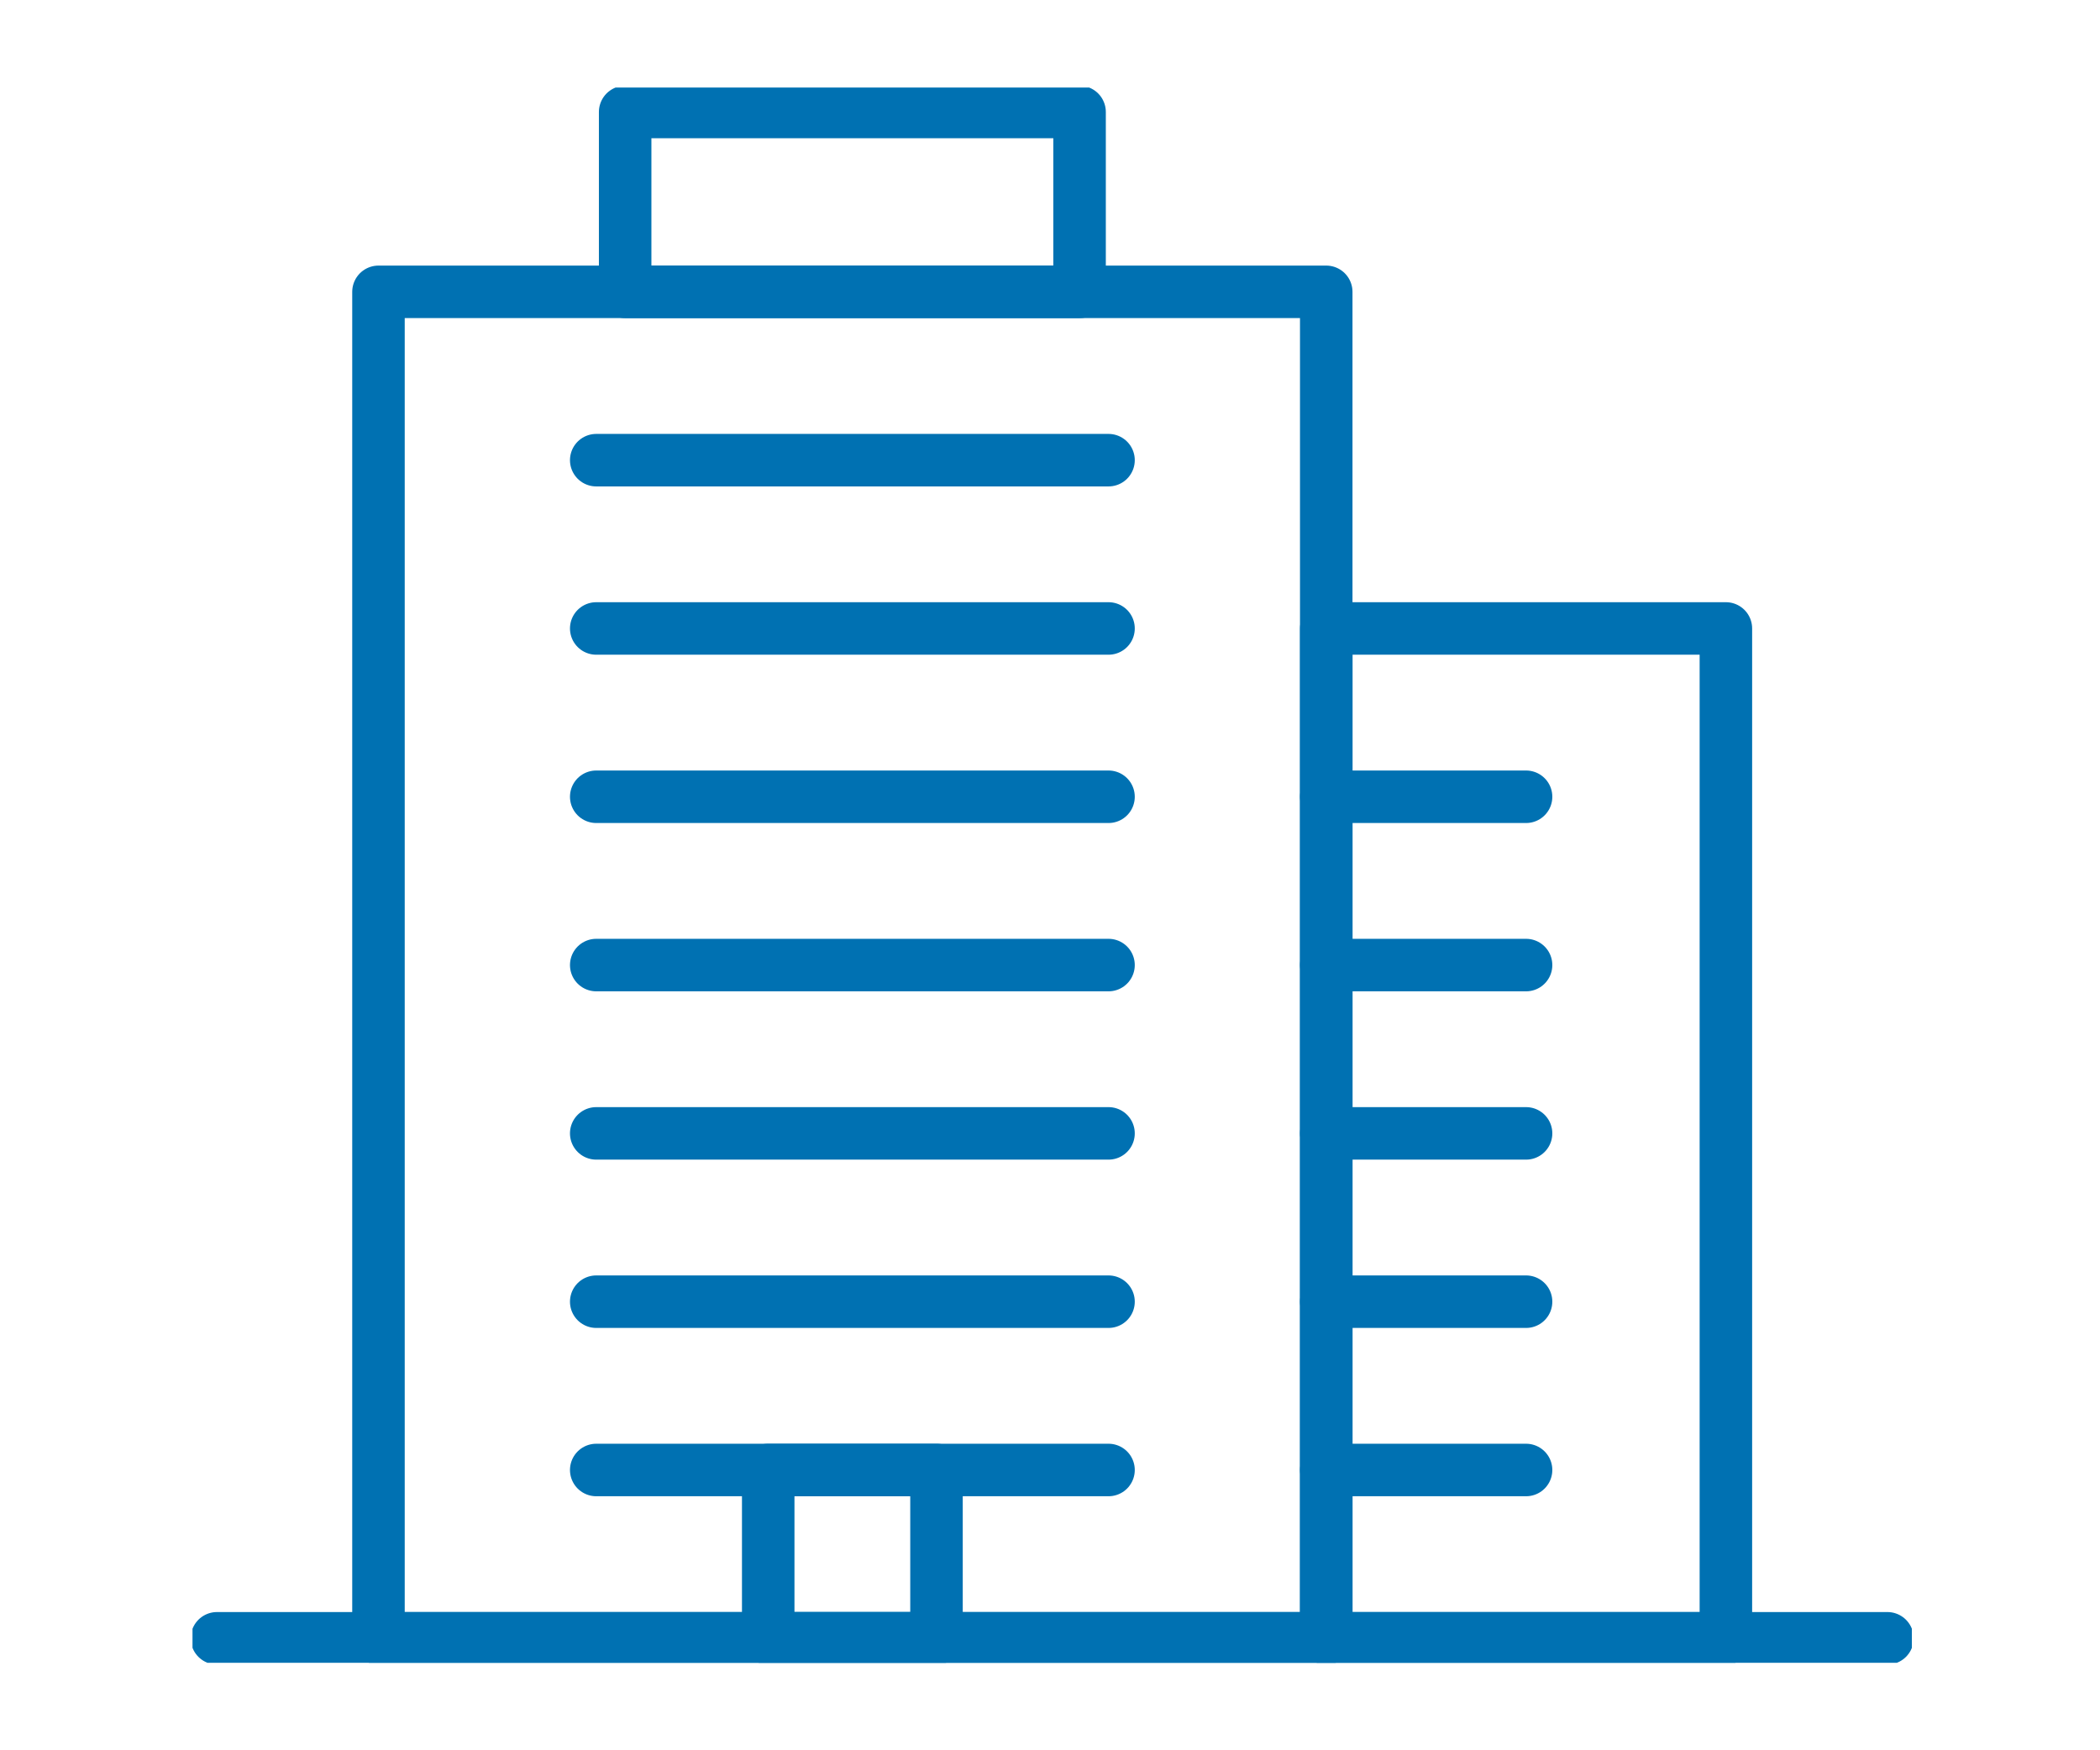
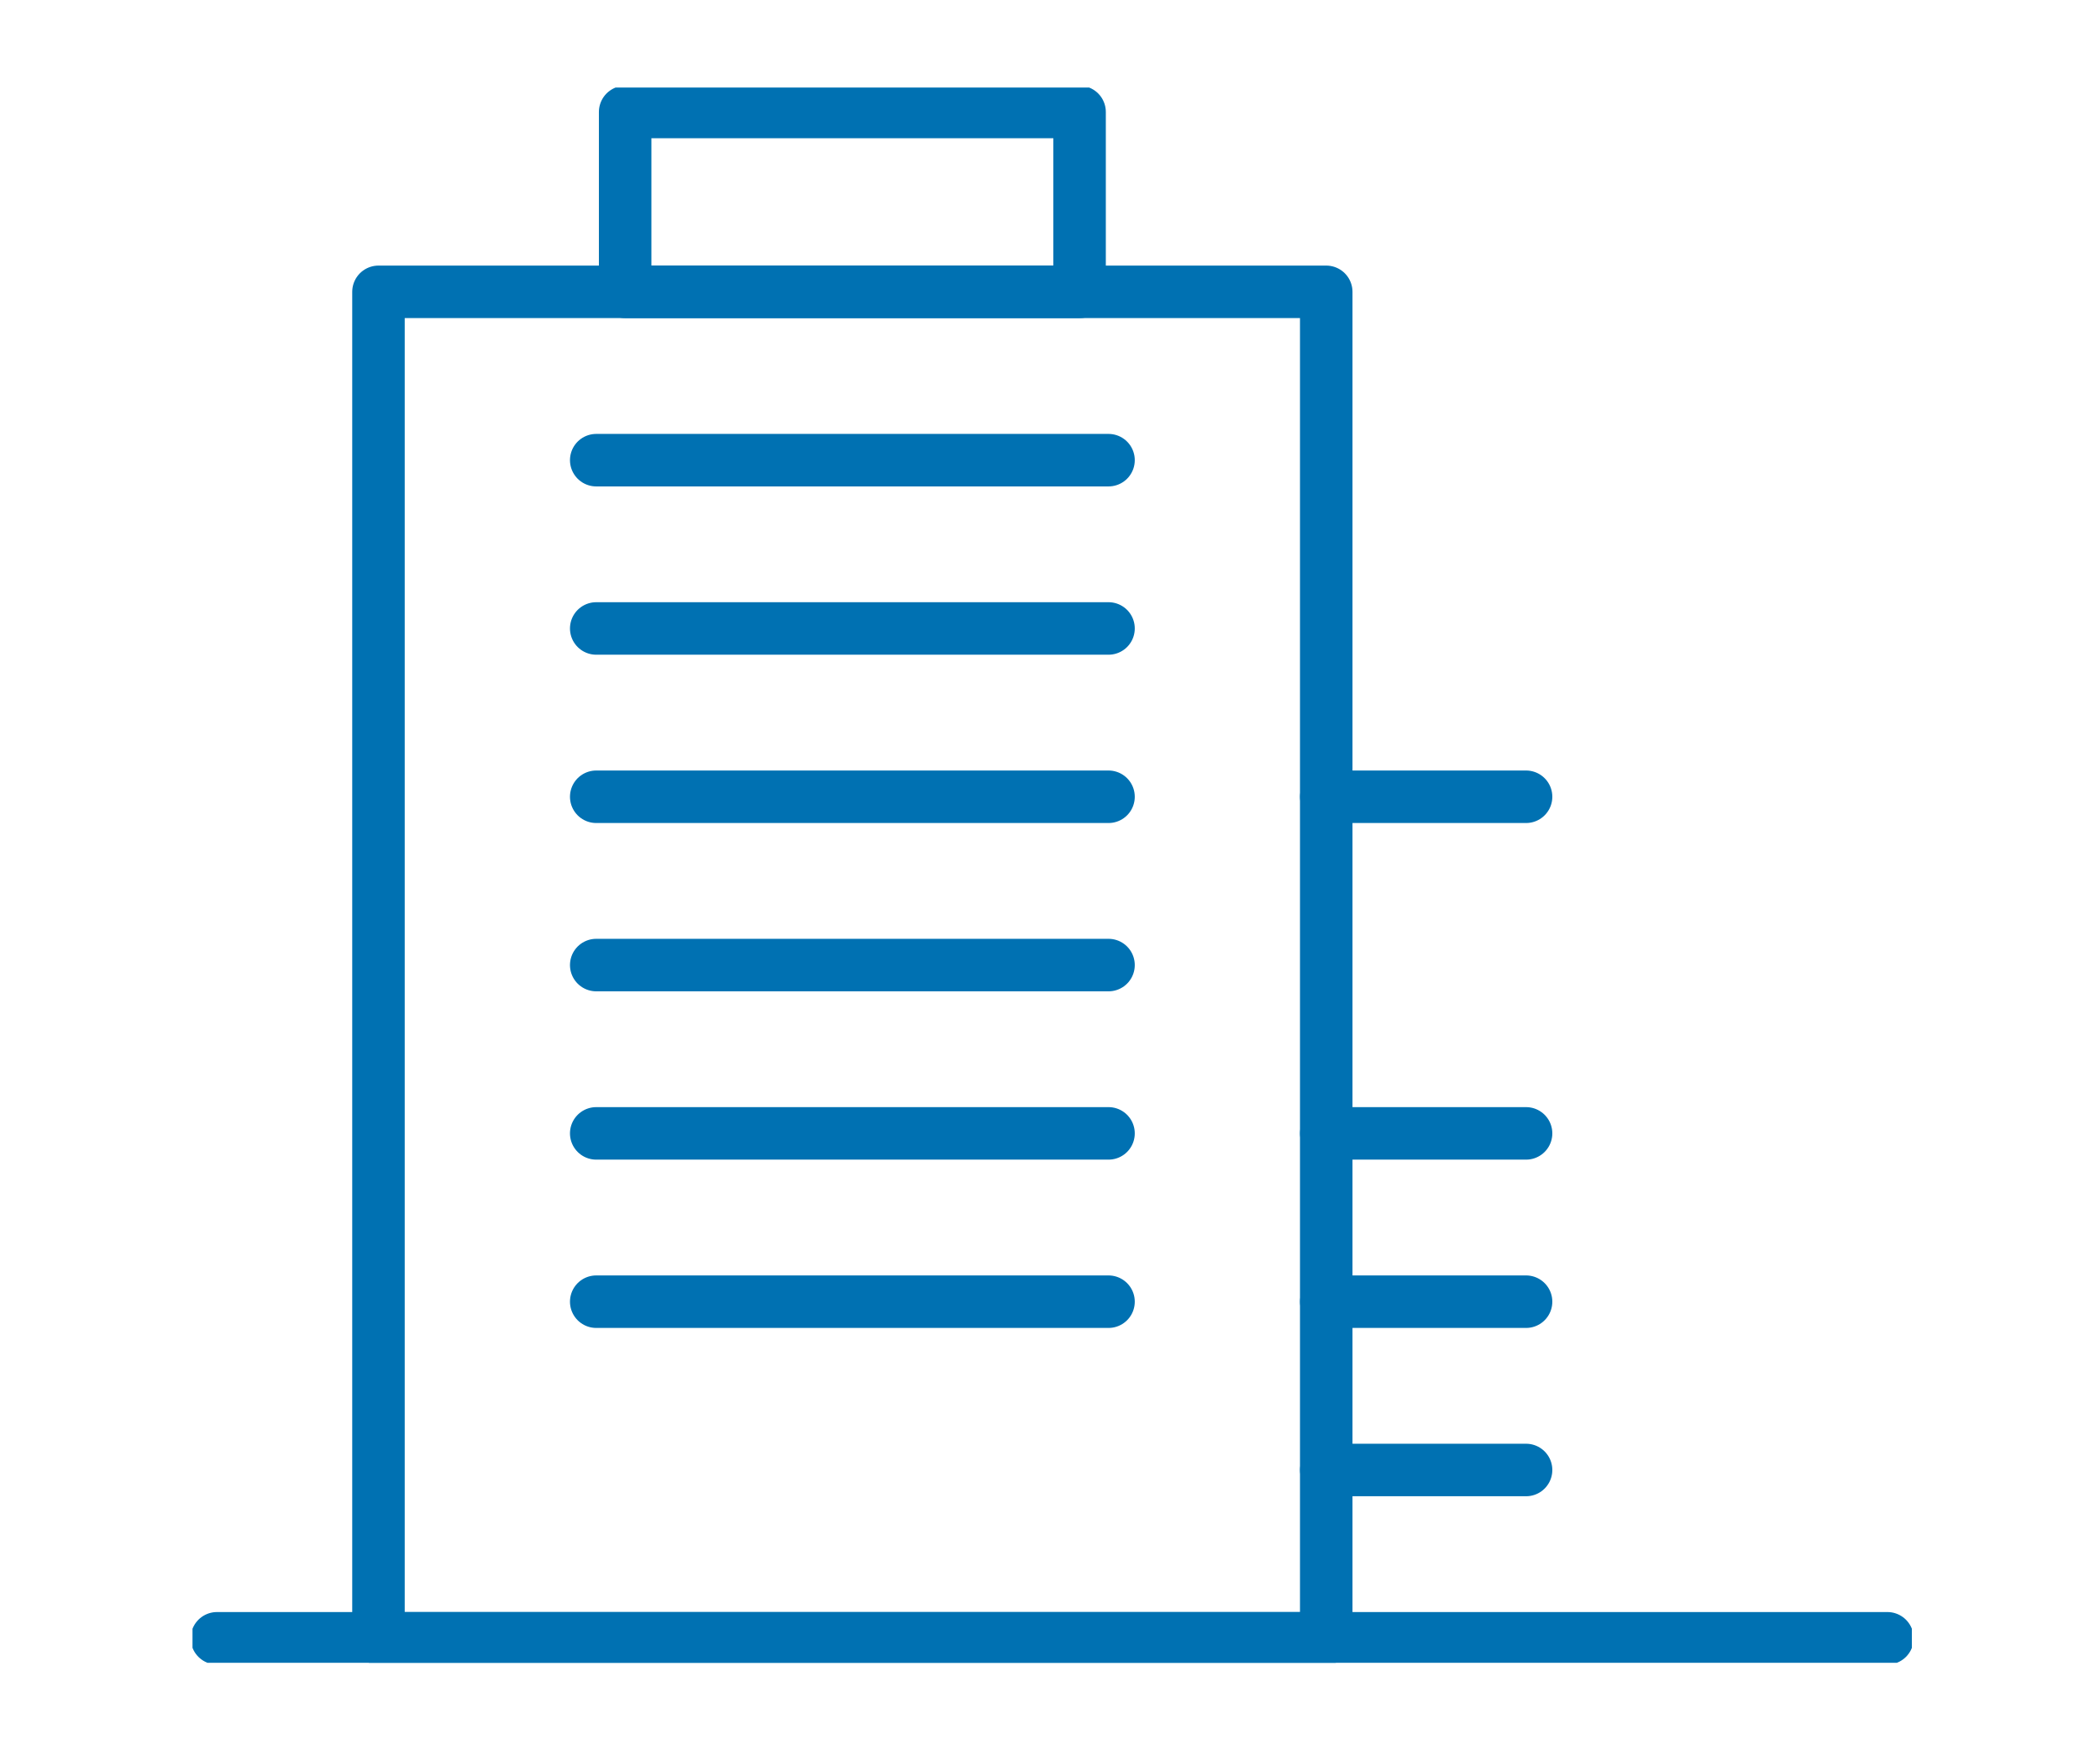
<svg xmlns="http://www.w3.org/2000/svg" width="120" height="100">
  <defs>
    <clipPath id="a">
      <path data-name="長方形 28742" fill="none" stroke="#0071b2" stroke-width="3" d="M0 0h98.25v90H0z" />
    </clipPath>
  </defs>
  <path data-name="長方形 28723" fill="#fff" d="M0 0h120v100H0z" />
  <g data-name="グループ 88583">
    <g data-name="グループ 88580">
      <g data-name="グループ 88579" clip-path="url(#a)" fill="none" stroke="#0071b2" stroke-linecap="round" stroke-linejoin="round" stroke-width="3" transform="translate(11 5)">
        <path data-name="長方形 28739" d="M10.627 11.674h54.158v76.927H10.627z" />
-         <path data-name="長方形 28740" d="M64.786 30.906h22.836v57.695H64.786z" />
        <path data-name="長方形 28741" d="M24.723 1.398H50.69v10.277H24.723z" />
      </g>
    </g>
    <path data-name="線 219" fill="none" stroke="#0071b2" stroke-linecap="round" stroke-linejoin="round" stroke-width="3" d="M34.07 26.291h29.274" />
    <path data-name="線 220" fill="none" stroke="#0071b2" stroke-linecap="round" stroke-linejoin="round" stroke-width="3" d="M34.07 35.906h29.274" />
    <path data-name="線 221" fill="none" stroke="#0071b2" stroke-linecap="round" stroke-linejoin="round" stroke-width="3" d="M34.07 45.522h29.274" />
    <path data-name="線 222" fill="none" stroke="#0071b2" stroke-linecap="round" stroke-linejoin="round" stroke-width="3" d="M34.07 55.138h29.274" />
    <path data-name="線 223" fill="none" stroke="#0071b2" stroke-linecap="round" stroke-linejoin="round" stroke-width="3" d="M34.07 64.754h29.274" />
    <path data-name="線 224" fill="none" stroke="#0071b2" stroke-linecap="round" stroke-linejoin="round" stroke-width="3" d="M34.07 74.37h29.274" />
-     <path data-name="線 225" fill="none" stroke="#0071b2" stroke-linecap="round" stroke-linejoin="round" stroke-width="3" d="M34.07 83.986h29.274" />
    <path data-name="線 226" fill="none" stroke="#0071b2" stroke-linecap="round" stroke-linejoin="round" stroke-width="3" d="M75.786 45.522h11.418" />
-     <path data-name="線 227" fill="none" stroke="#0071b2" stroke-linecap="round" stroke-linejoin="round" stroke-width="3" d="M75.786 55.138h11.418" />
    <path data-name="線 228" fill="none" stroke="#0071b2" stroke-linecap="round" stroke-linejoin="round" stroke-width="3" d="M75.786 64.754h11.418" />
    <path data-name="線 229" fill="none" stroke="#0071b2" stroke-linecap="round" stroke-linejoin="round" stroke-width="3" d="M75.786 74.37h11.418" />
    <path data-name="線 230" fill="none" stroke="#0071b2" stroke-linecap="round" stroke-linejoin="round" stroke-width="3" d="M75.786 83.986h11.418" />
    <g data-name="グループ 88582">
      <g data-name="グループ 88581" clip-path="url(#a)" fill="none" stroke="#0071b2" stroke-linecap="round" stroke-linejoin="round" stroke-width="3" transform="translate(11 5)">
-         <path data-name="長方形 28743" d="M32.898 78.985h9.616v9.616h-9.616z" />
        <path data-name="線 231" d="M1.398 88.602h95.454" />
      </g>
    </g>
  </g>
</svg>